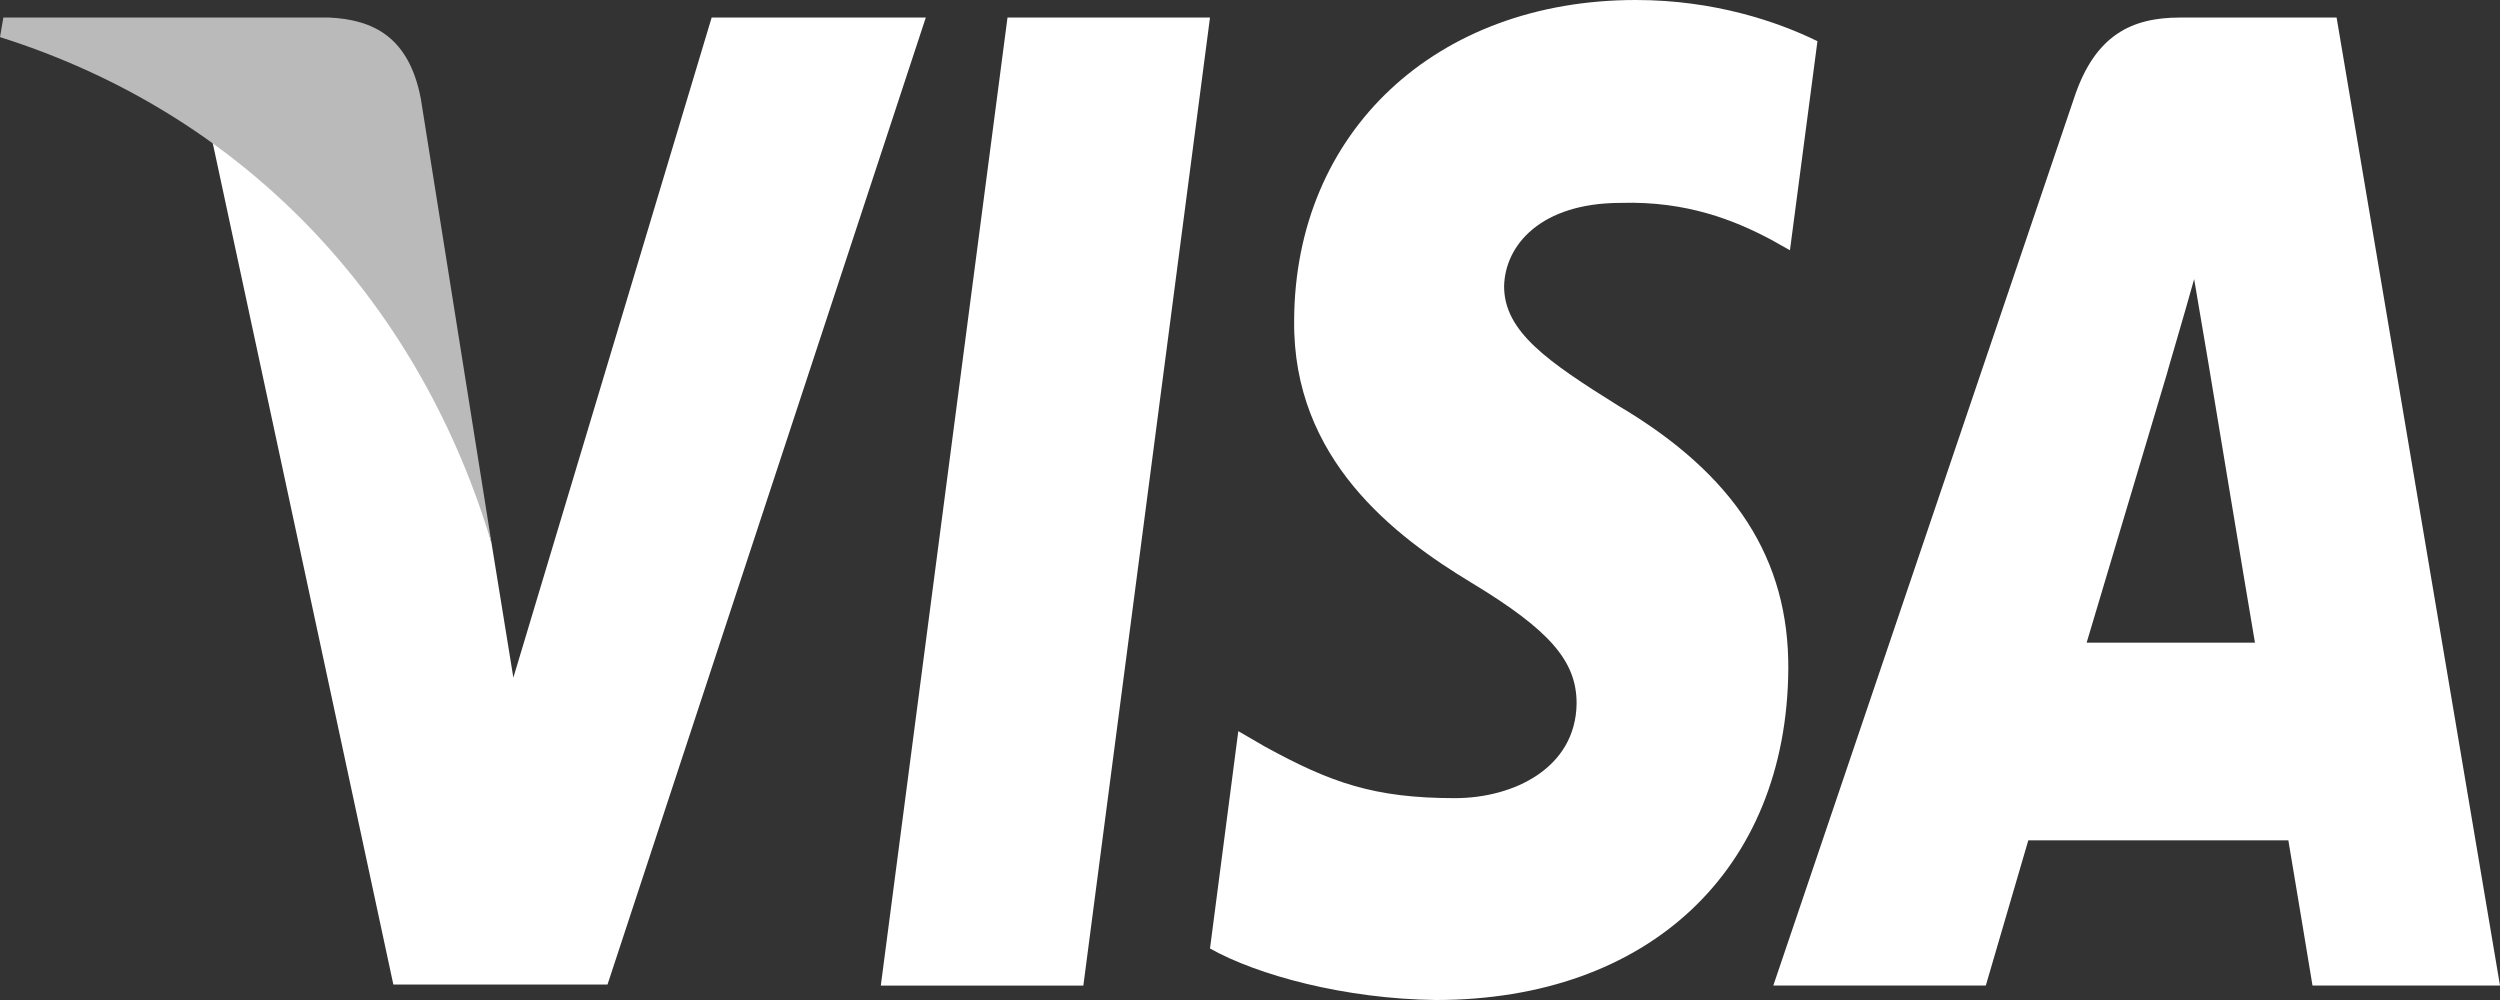
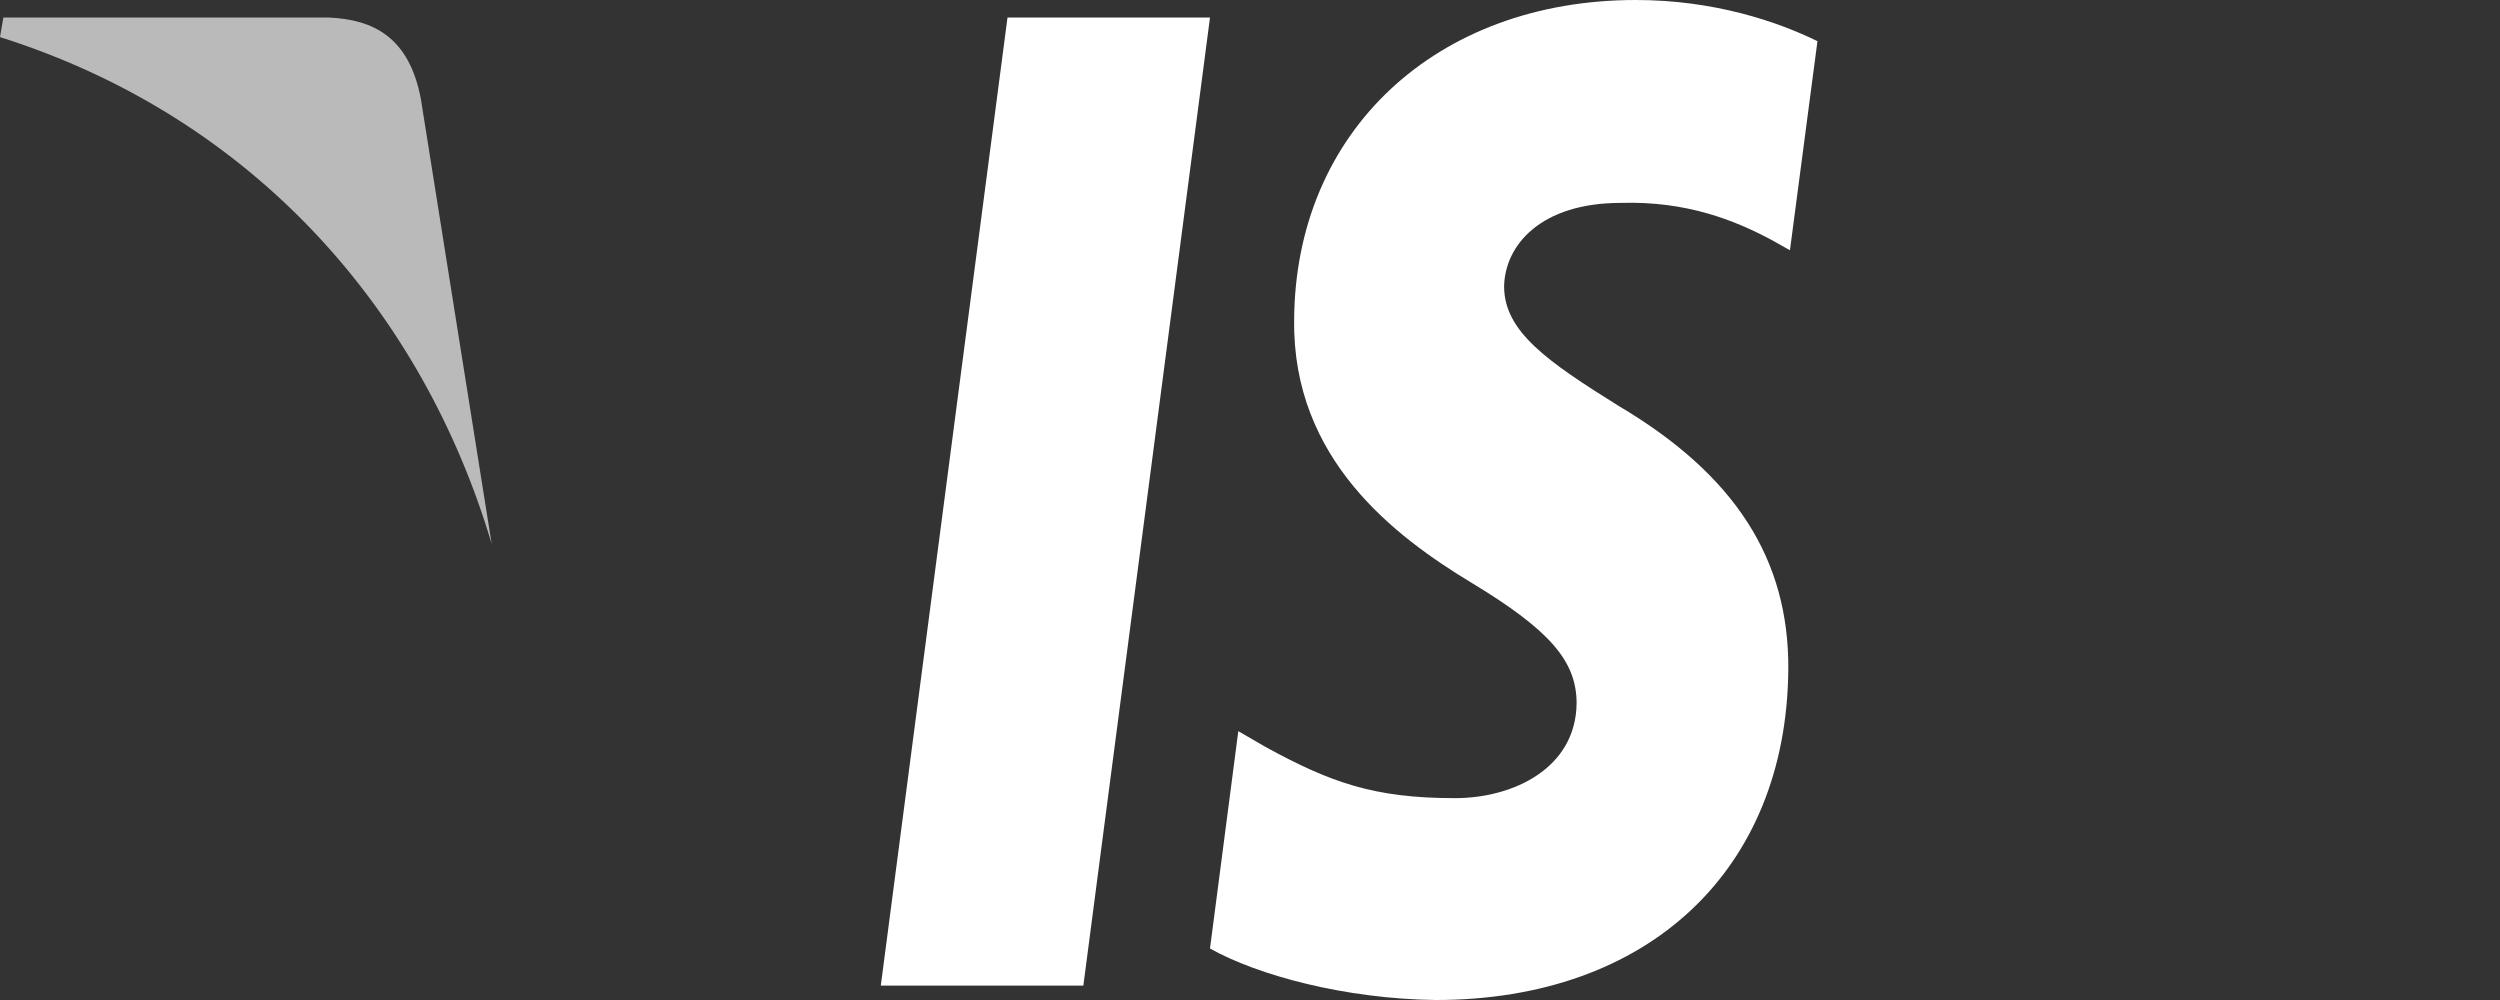
<svg xmlns="http://www.w3.org/2000/svg" width="50" height="20" viewBox="0 0 50 20" fill="none">
  <rect x="0" y="0" width="50" height="20" fill="#333333" stroke="none" />
  <g clip-path="url(#clip0)">
    <path d="M21.667 19.712H17.616L20.15 0.351H24.2L21.667 19.712Z" fill="white" />
    <path d="M36.349 0.824C35.551 0.432 34.283 -0 32.717 -0C28.717 -0 25.9 2.636 25.883 6.405C25.85 9.186 27.899 10.73 29.433 11.657C31 12.605 31.532 13.223 31.532 14.068C31.517 15.365 30.266 15.963 29.1 15.963C27.483 15.963 26.616 15.654 25.3 14.933L24.766 14.623L24.2 18.97C25.149 19.504 26.9 19.979 28.717 20C32.967 20 35.734 17.404 35.766 13.388C35.782 11.184 34.7 9.495 32.367 8.115C30.95 7.23 30.082 6.632 30.082 5.726C30.099 4.902 30.816 4.058 32.415 4.058C33.732 4.017 34.7 4.408 35.432 4.799L35.799 5.005L36.349 0.824V0.824Z" fill="white" />
-     <path d="M41.733 12.853C42.066 11.741 43.35 7.436 43.35 7.436C43.333 7.477 43.683 6.303 43.883 5.582L44.166 7.25C44.166 7.25 44.933 11.885 45.099 12.853C44.466 12.853 42.533 12.853 41.733 12.853ZM46.732 0.351H43.599C42.633 0.351 41.899 0.701 41.483 1.957L35.466 19.711H39.716C39.716 19.711 40.416 17.322 40.566 16.807C41.032 16.807 45.167 16.807 45.767 16.807C45.883 17.487 46.25 19.711 46.25 19.711H50L46.732 0.351V0.351Z" fill="white" />
-     <path d="M14.233 0.351L10.267 13.553L9.833 10.876C9.1 7.786 6.8 4.429 4.233 2.76L7.867 19.691H12.15L18.516 0.351H14.233V0.351Z" fill="white" />
    <path d="M6.583 0.351H0.067L0 0.742C5.083 2.349 8.45 6.221 9.833 10.876L8.417 1.978C8.183 0.742 7.467 0.392 6.583 0.351Z" fill="#BABABA" />
  </g>
  <defs>
    <clipPath id="clip0">
      <rect width="50" height="20" fill="white" />
    </clipPath>
  </defs>
</svg>